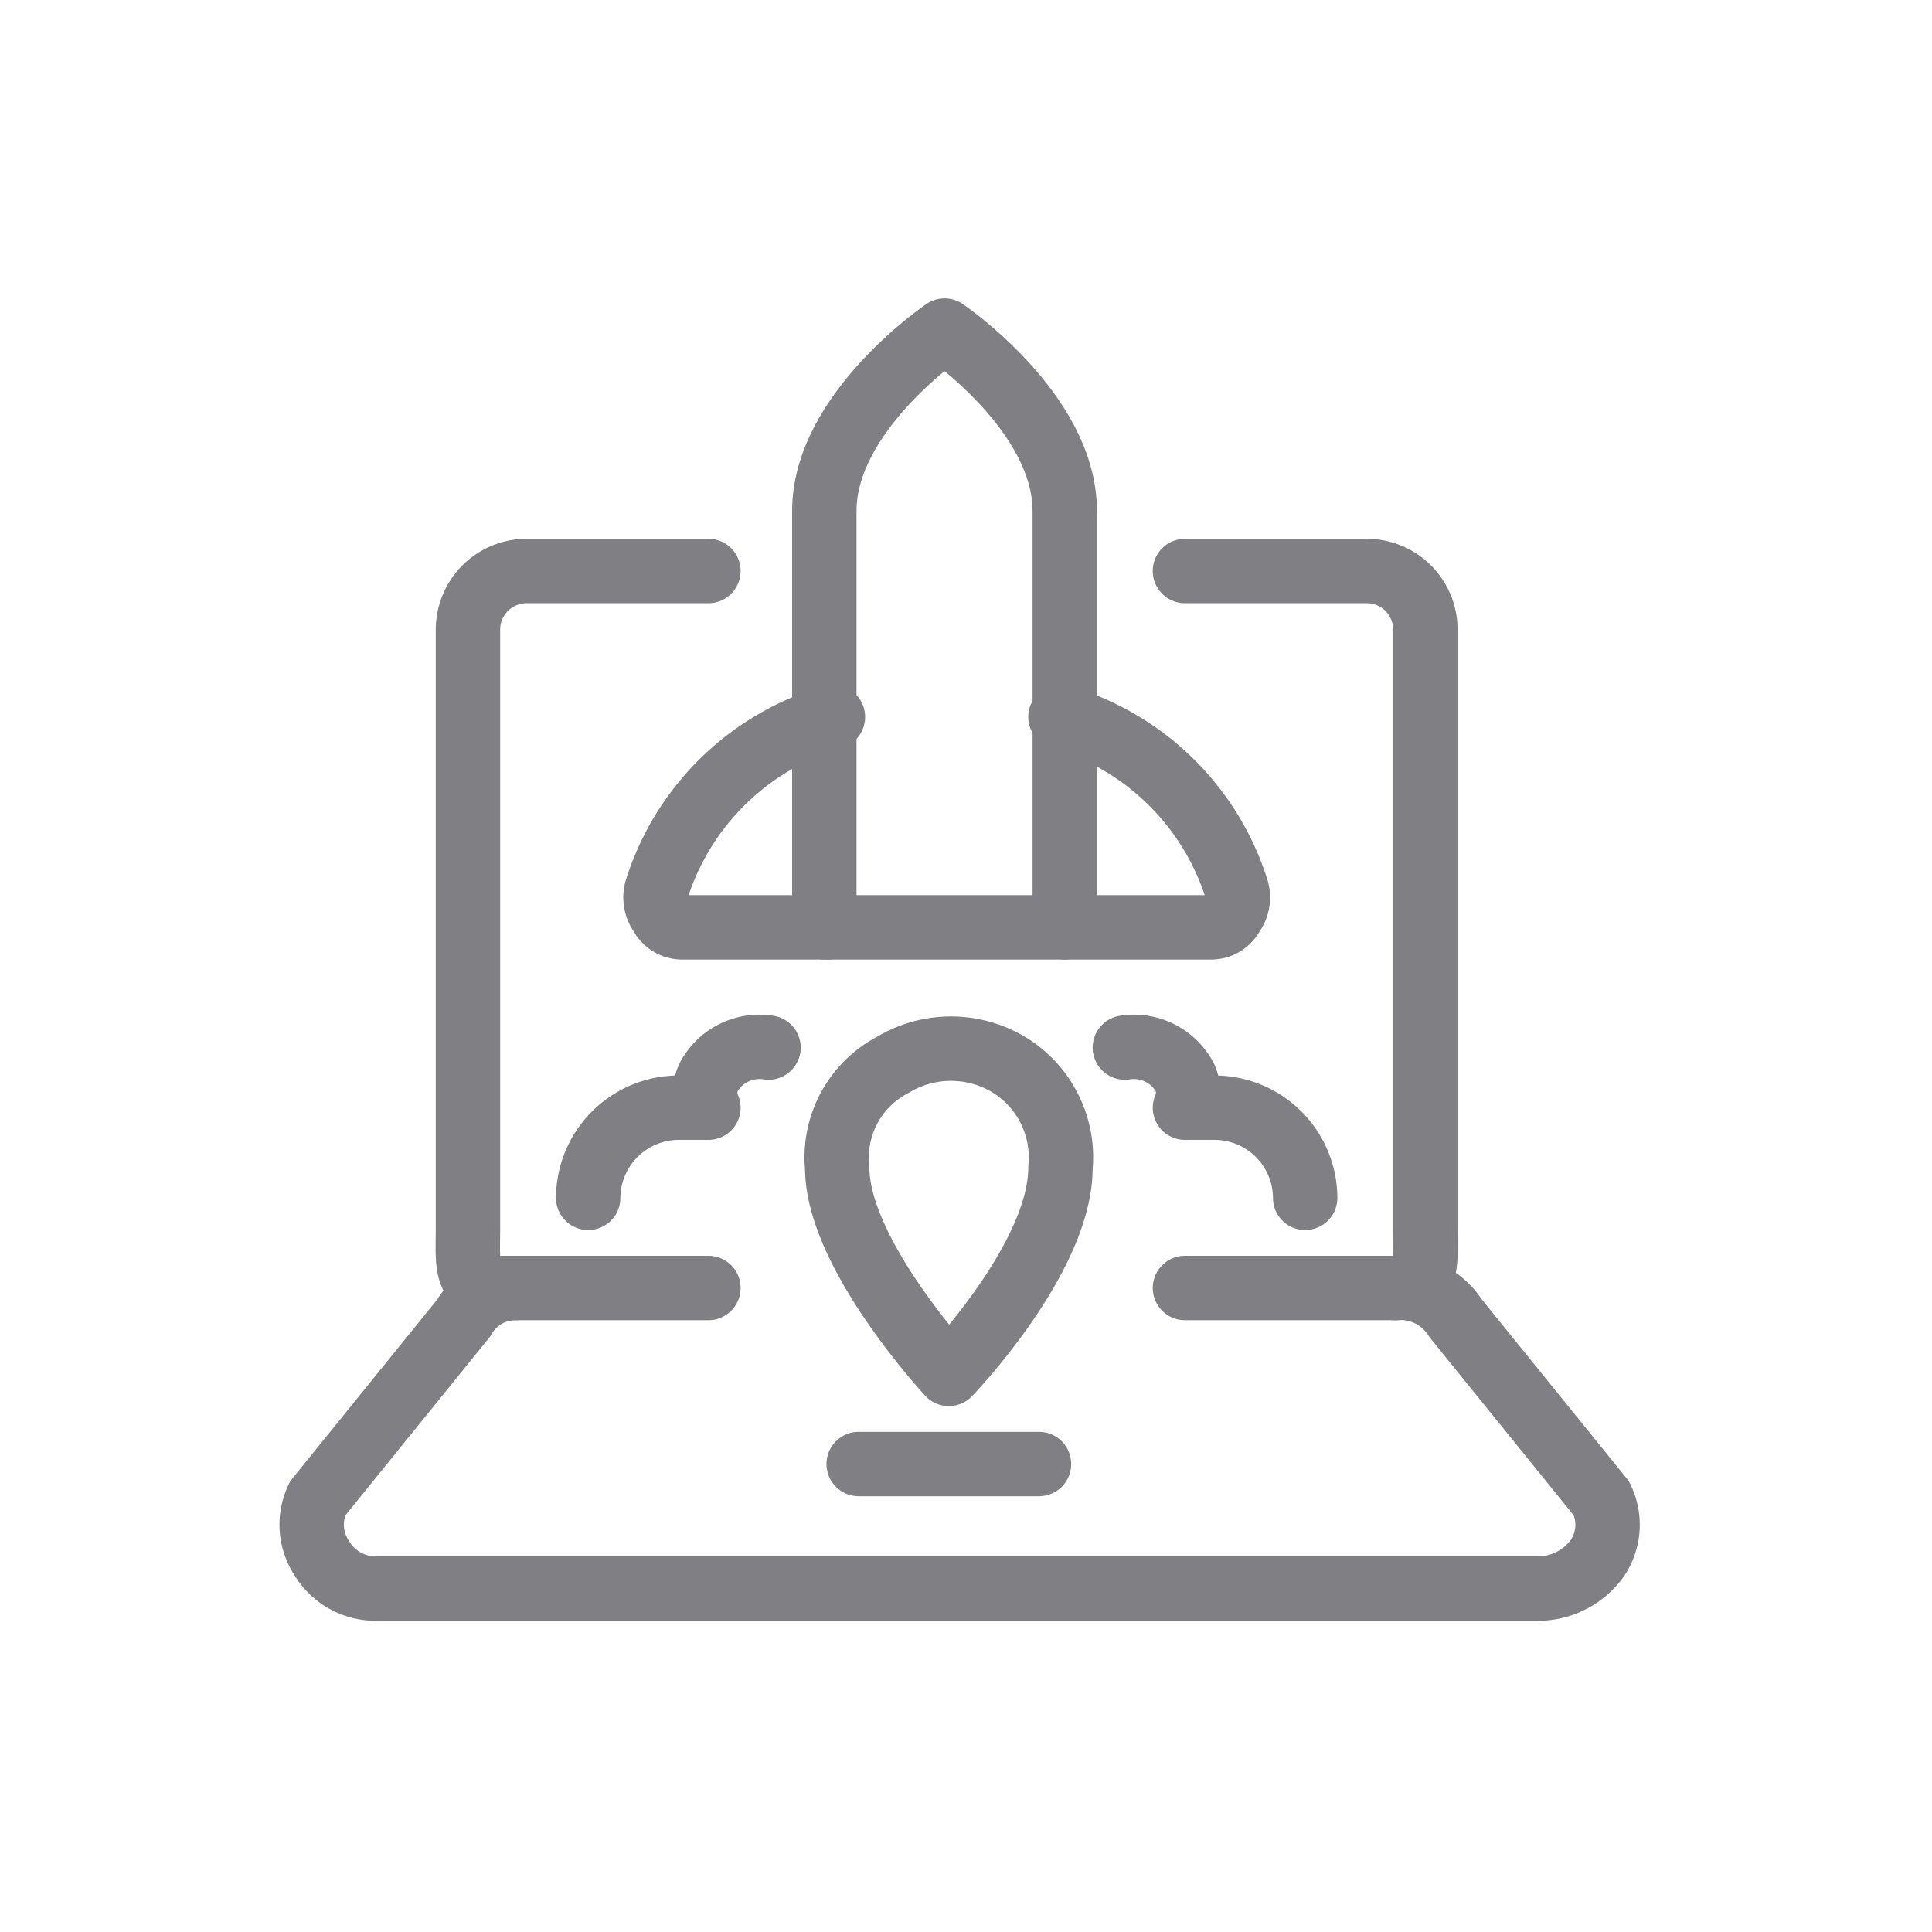
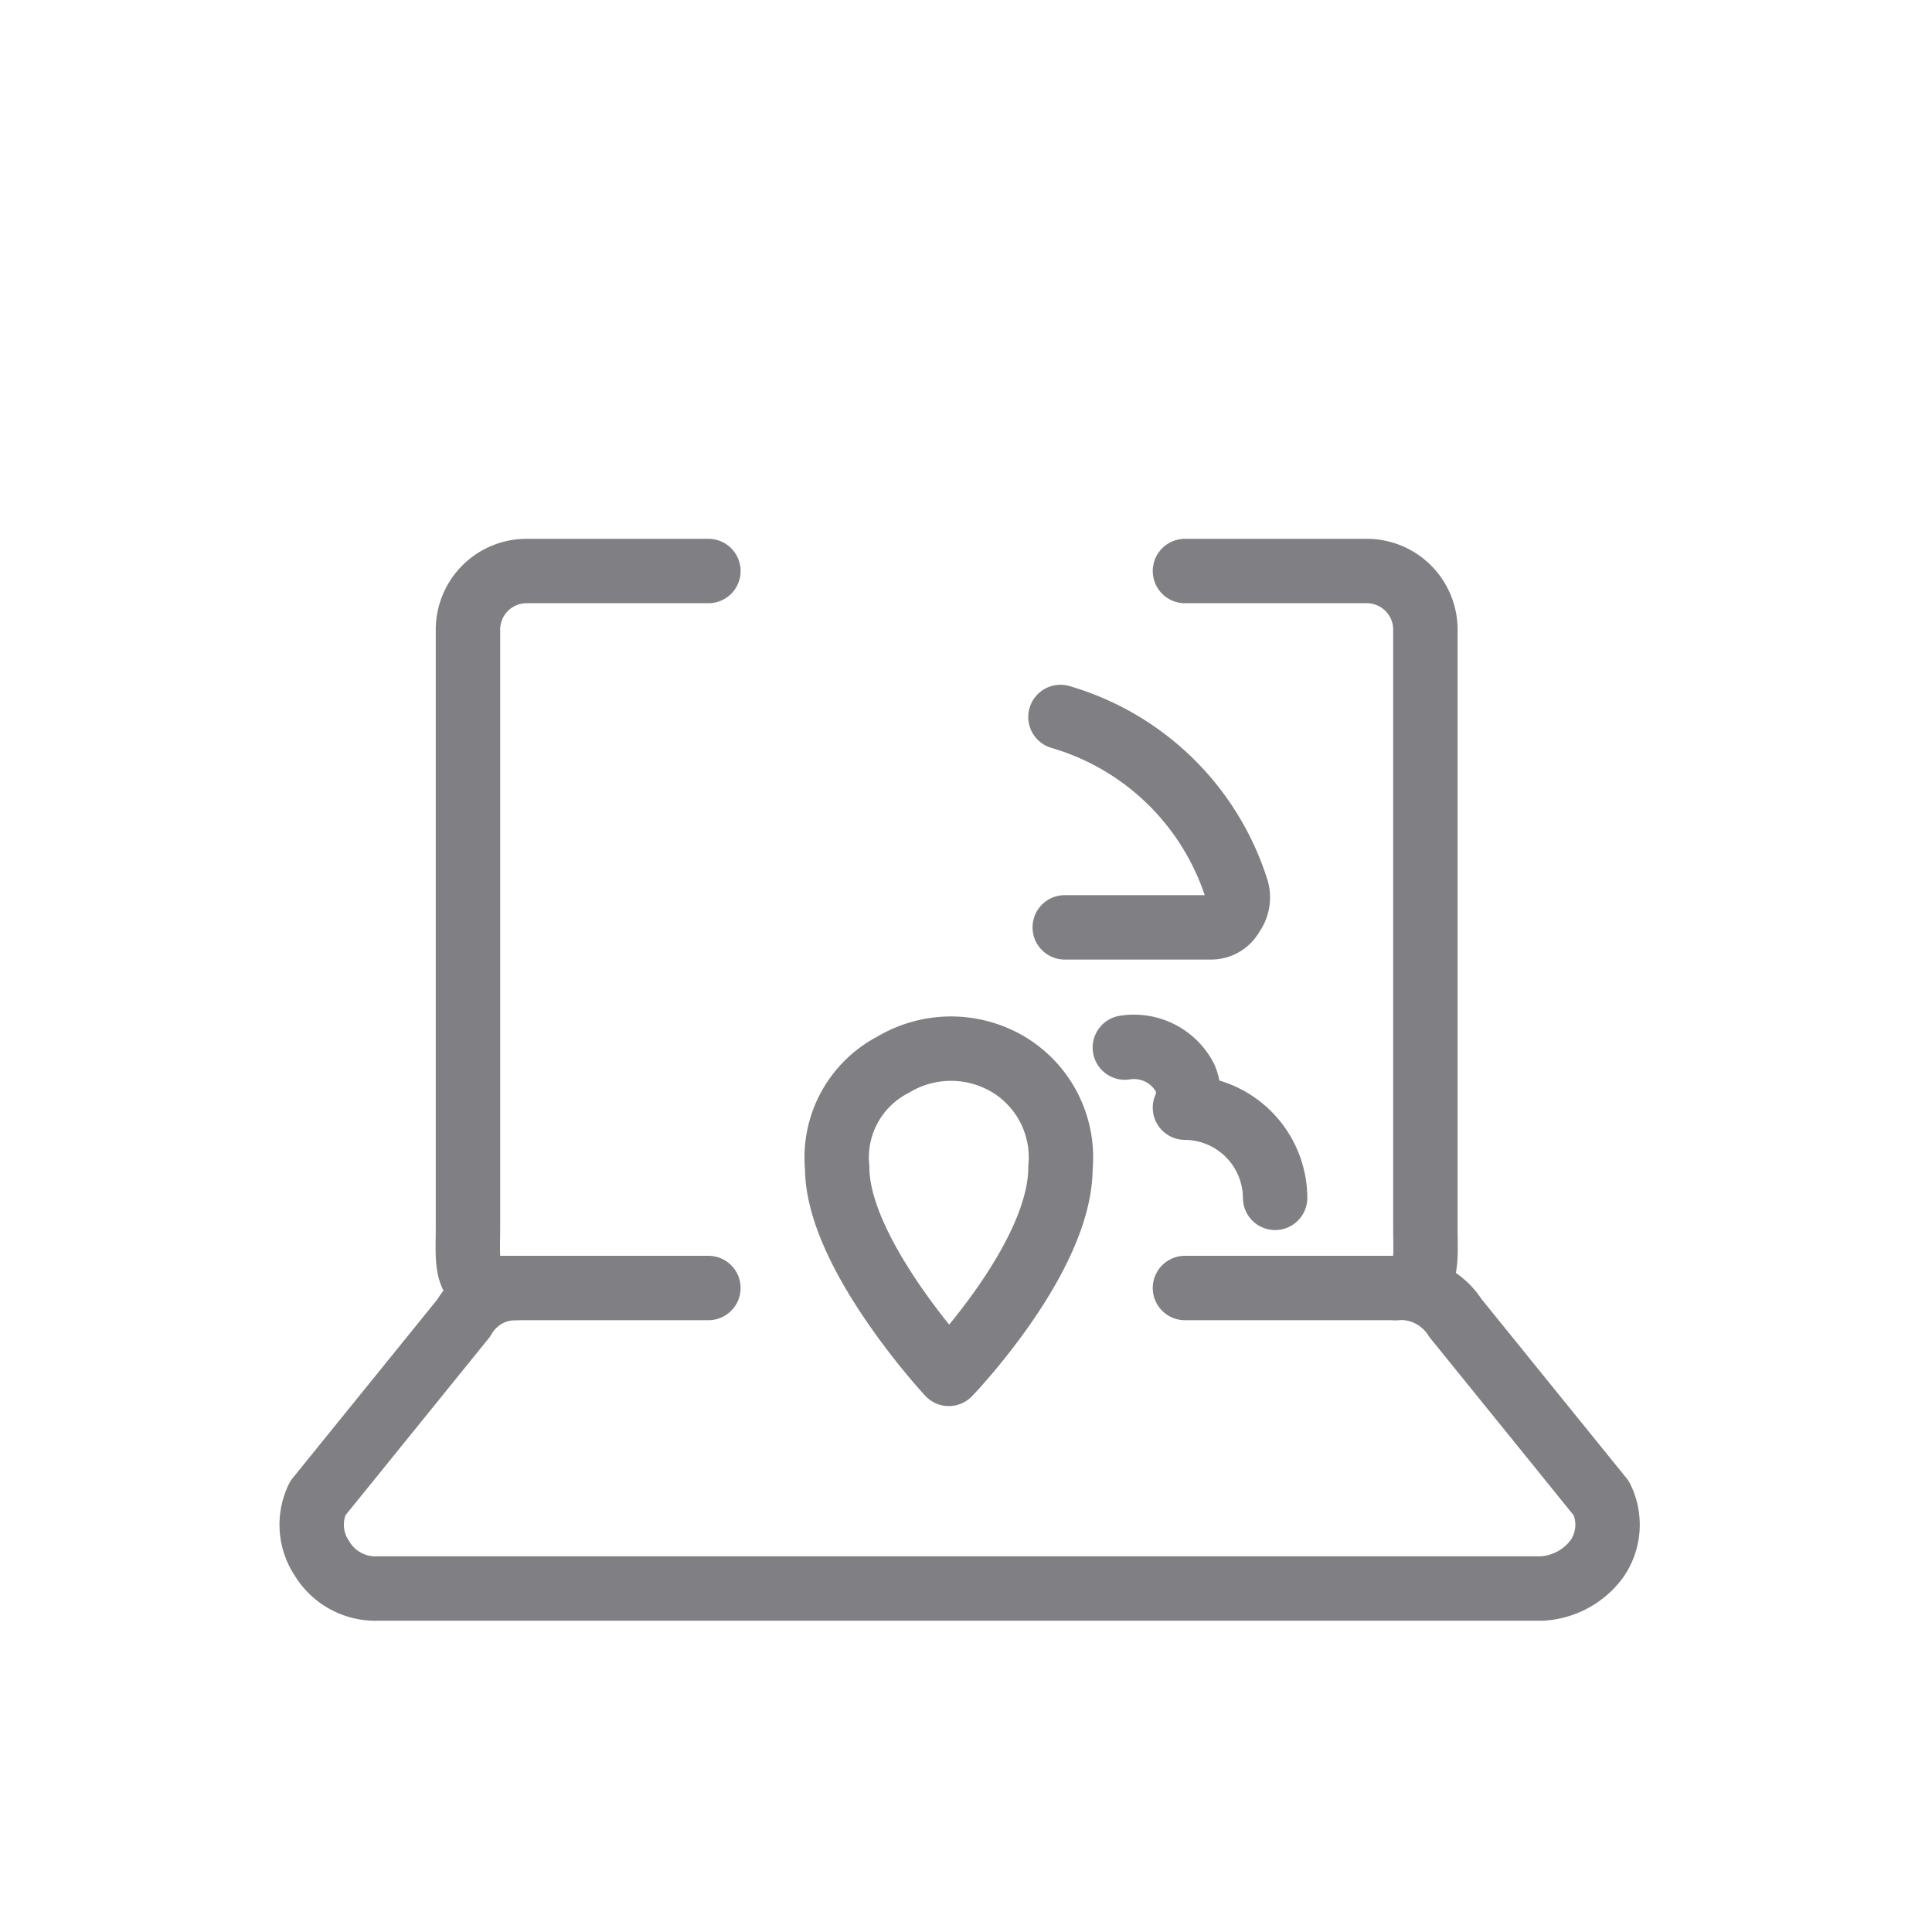
<svg xmlns="http://www.w3.org/2000/svg" width="45" height="45" viewBox="0 0 45 45">
  <g id="Group_669" data-name="Group 669" transform="translate(-2621.3 -4799.7)">
    <rect id="Rectangle_233" data-name="Rectangle 233" width="45" height="45" transform="translate(2621.3 4799.7)" fill="none" />
    <g id="Business-Products__x2F__Product-Launch__x2F__laptop-launch" transform="translate(2232.1 1689.5)">
      <g id="Group_83_18_">
        <g id="laptop-launch">
          <path id="Shape_553" d="M413.9,3137.4c0,2.1-2.6,4.8-2.6,4.8s-2.6-2.8-2.6-4.8a2.432,2.432,0,0,1,1.3-2.4,2.618,2.618,0,0,1,2.7,0,2.526,2.526,0,0,1,1.2,2.4Z" fill="none" stroke="#807f83" stroke-linecap="round" stroke-linejoin="round" stroke-width="1.5" />
-           <path id="Shape_554" d="M414,3122.1c0-2.3-2.8-4.2-2.8-4.2s-2.8,1.9-2.8,4.2v9.7H414v-9.7Z" fill="none" stroke="#807f83" stroke-linecap="round" stroke-linejoin="round" stroke-width="1.5" />
-           <path id="Shape_555" d="M408.5,3131.8h-3.4a.55.55,0,0,1-.5-.3.661.661,0,0,1-.1-.6,6.089,6.089,0,0,1,4.1-4" fill="none" stroke="#807f83" stroke-linecap="round" stroke-linejoin="round" stroke-width="1.5" />
          <path id="Shape_556" d="M414,3131.8h3.4a.55.55,0,0,0,.5-.3.661.661,0,0,0,.1-.6,6.089,6.089,0,0,0-4.1-4" fill="none" stroke="#807f83" stroke-linecap="round" stroke-linejoin="round" stroke-width="1.5" />
-           <path id="Shape_557" d="M407.1,3134.6a1.343,1.343,0,0,0-1.4.7.854.854,0,0,0,0,.7H405a2.112,2.112,0,0,0-2.1,2.1" fill="none" stroke="#807f83" stroke-linecap="round" stroke-linejoin="round" stroke-width="1.5" />
-           <path id="Shape_558" d="M415.4,3134.6a1.343,1.343,0,0,1,1.4.7.854.854,0,0,1,0,.7h.7a2.112,2.112,0,0,1,2.1,2.1" fill="none" stroke="#807f83" stroke-linecap="round" stroke-linejoin="round" stroke-width="1.5" />
+           <path id="Shape_558" d="M415.4,3134.6a1.343,1.343,0,0,1,1.4.7.854.854,0,0,1,0,.7a2.112,2.112,0,0,1,2.1,2.1" fill="none" stroke="#807f83" stroke-linecap="round" stroke-linejoin="round" stroke-width="1.5" />
          <path id="Shape_559" d="M421.7,3140.2a1.513,1.513,0,0,1,1.4.7l3.4,4.2a1.391,1.391,0,0,1-.1,1.4,1.71,1.71,0,0,1-1.3.7H398a1.457,1.457,0,0,1-1.3-.7,1.41,1.41,0,0,1-.1-1.4l3.4-4.2a1.388,1.388,0,0,1,1.2-.7" fill="none" stroke="#807f83" stroke-linecap="round" stroke-linejoin="round" stroke-width="1.5" />
          <path id="Shape_560" d="M405.7,3123.5h-4.2a1.367,1.367,0,0,0-1.4,1.4v13.9c0,.8-.1,1.4.7,1.4h4.9" fill="none" stroke="#807f83" stroke-linecap="round" stroke-linejoin="round" stroke-width="1.5" />
          <path id="Shape_561" d="M416.8,3140.2h4.9c.8,0,.7-.6.7-1.4v-13.9a1.367,1.367,0,0,0-1.4-1.4h-4.2" fill="none" stroke="#807f83" stroke-linecap="round" stroke-linejoin="round" stroke-width="1.5" />
-           <path id="Shape_562_1_" d="M409.2,3144.3h4.2" fill="none" stroke="#807f83" stroke-linecap="round" stroke-linejoin="round" stroke-width="1.5" />
        </g>
      </g>
    </g>
  </g>
</svg>